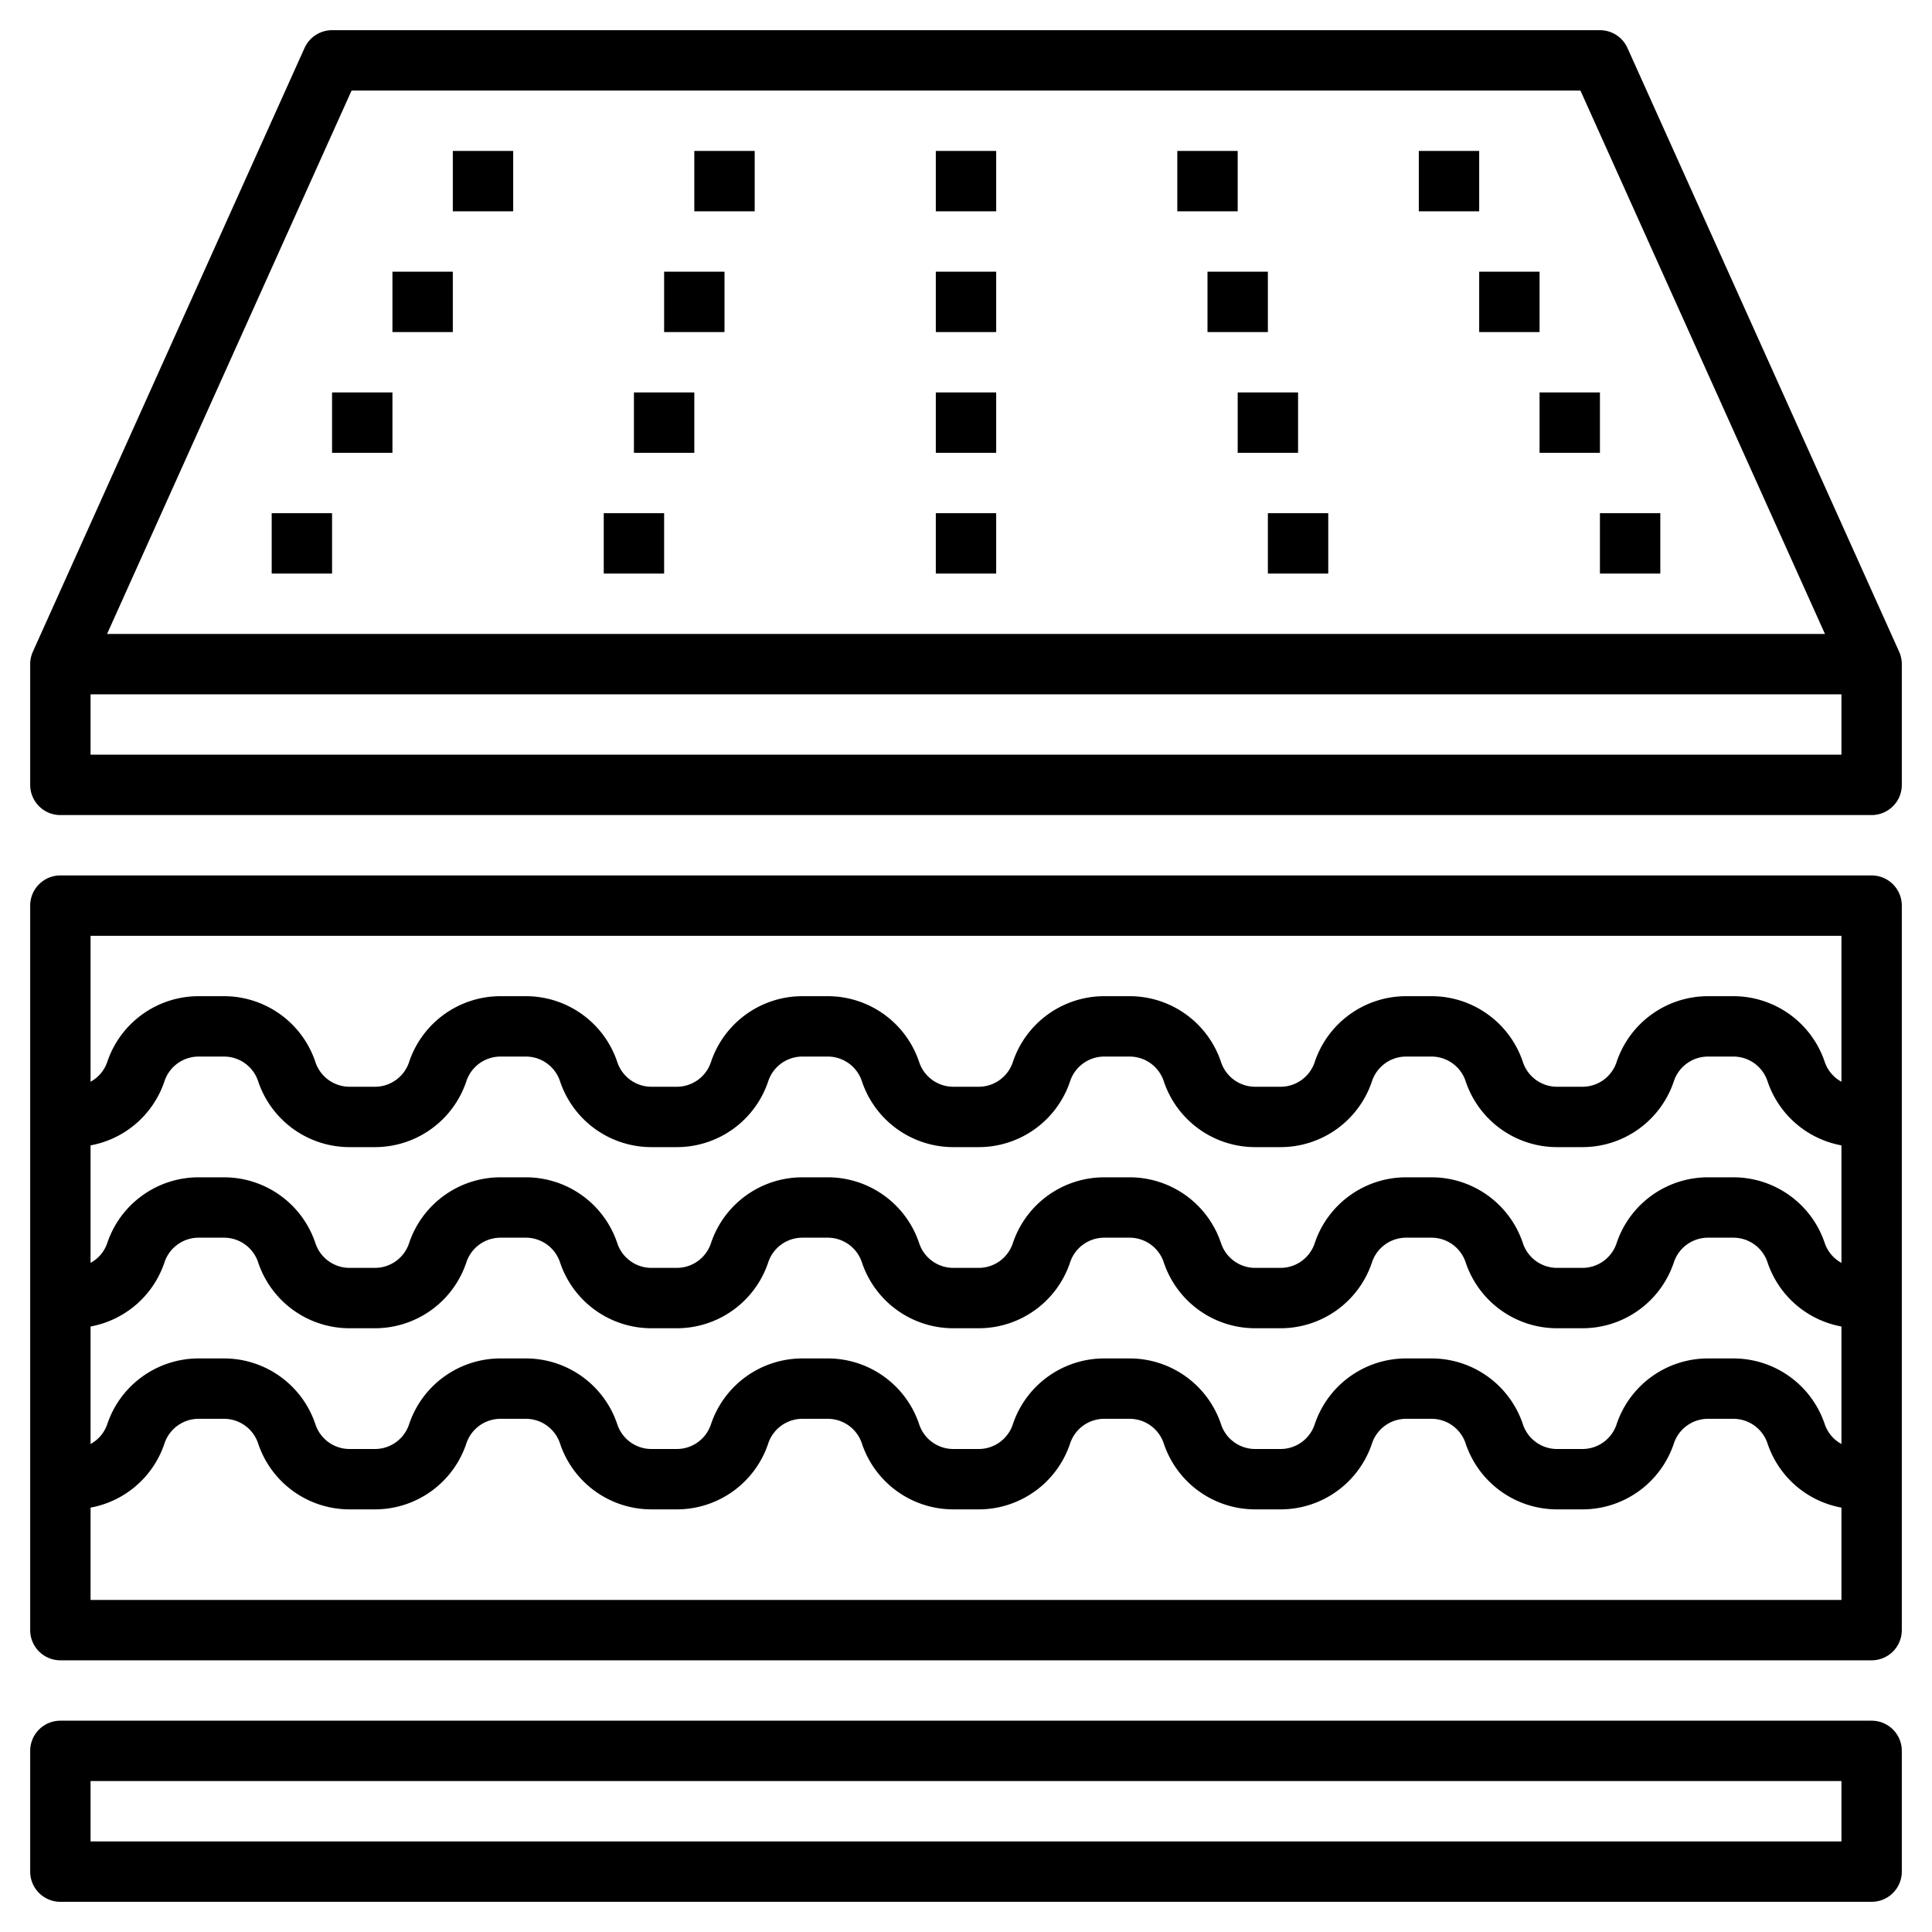
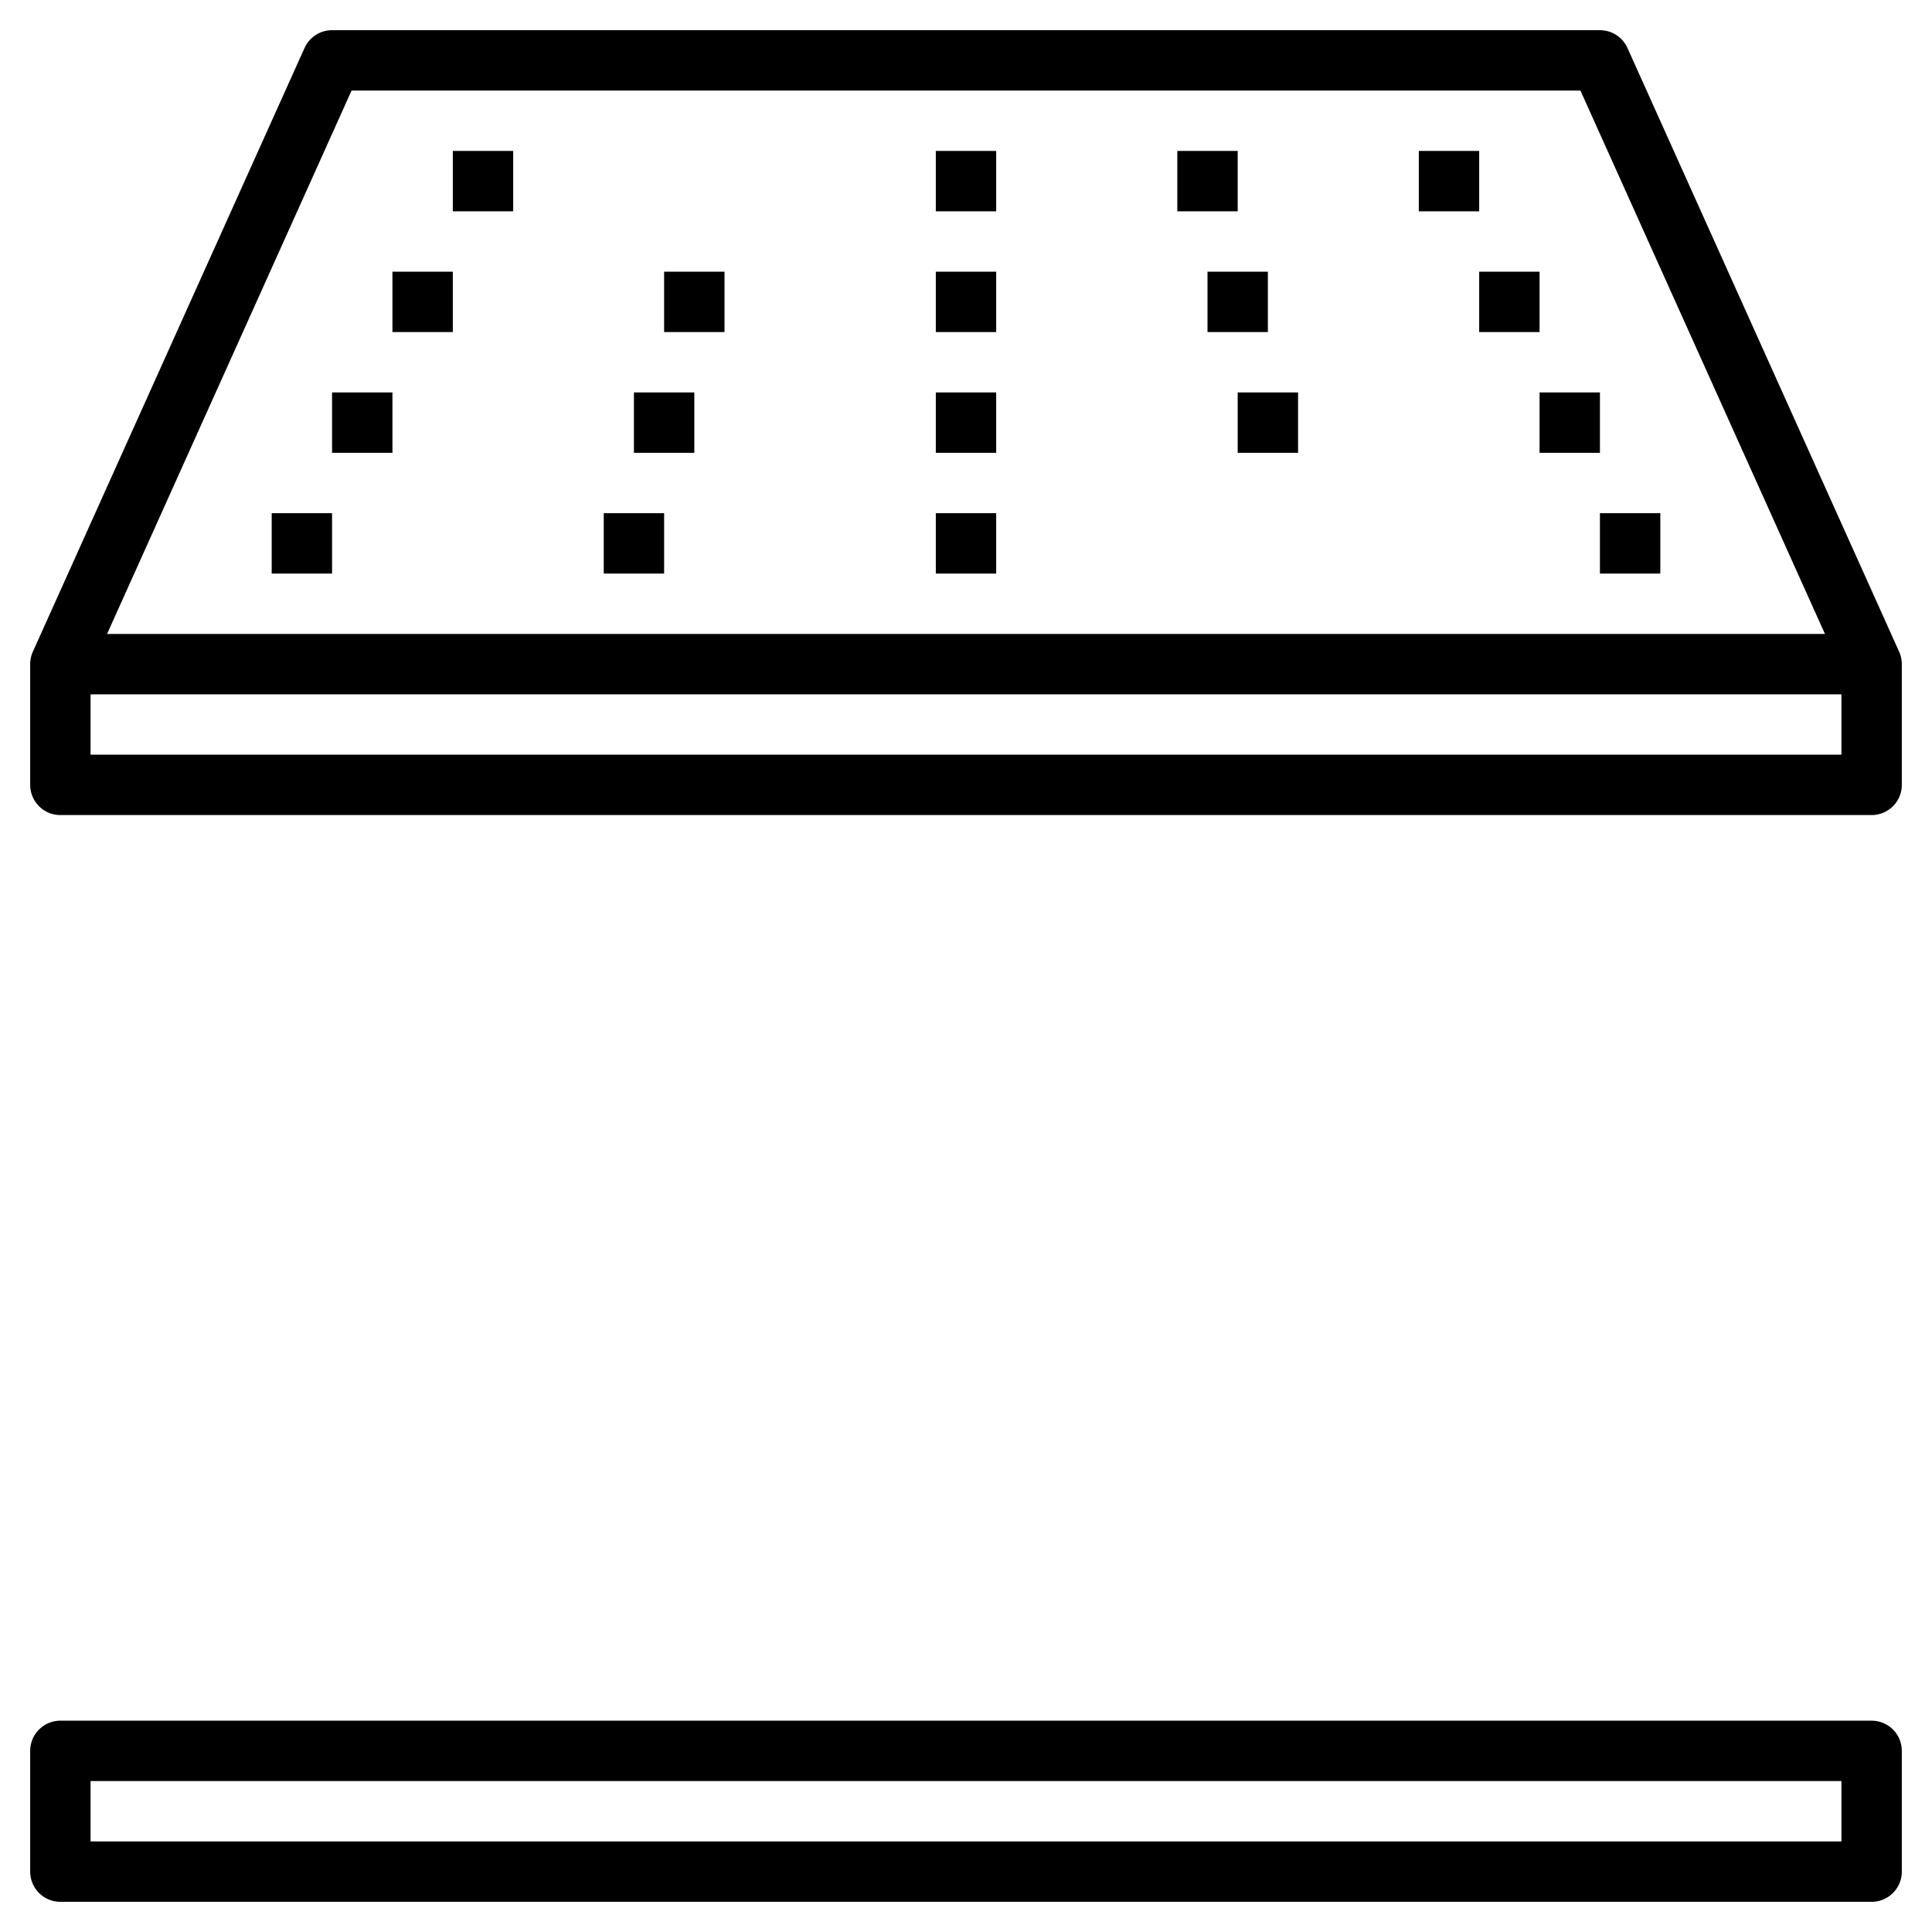
<svg xmlns="http://www.w3.org/2000/svg" id="Layer_3" height="512" viewBox="0 0 64 64" width="512" data-name="Layer 3">
  <path d="m62 57h-60a1 1 0 0 0 -1 1v4a1 1 0 0 0 1 1h60a1 1 0 0 0 1-1v-4a1 1 0 0 0 -1-1zm-1 4h-58v-2h58z" />
  <path d="m53.912 1.59a1 1 0 0 0 -.912-.59h-42a1 1 0 0 0 -.912.59l-9 20a1 1 0 0 0 -.088.41v4a1 1 0 0 0 1 1h60a1 1 0 0 0 1-1v-4a1 1 0 0 0 -.088-.41zm-42.266 1.41h40.708l8.1 18h-56.907zm-8.646 22v-2h58v2z" />
  <path d="m15 5h2v2h-2z" />
  <path d="m31 5h2v2h-2z" />
  <path d="m31 9h2v2h-2z" />
  <path d="m31 13h2v2h-2z" />
  <path d="m31 17h2v2h-2z" />
-   <path d="m23 5h2v2h-2z" />
  <path d="m13 9h2v2h-2z" />
  <path d="m22 9h2v2h-2z" />
  <path d="m11 13h2v2h-2z" />
  <path d="m21 13h2v2h-2z" />
  <path d="m9 17h2v2h-2z" />
  <path d="m20 17h2v2h-2z" />
  <path d="m47 5h2v2h-2z" />
  <path d="m39 5h2v2h-2z" />
  <path d="m49 9h2v2h-2z" />
  <path d="m40 9h2v2h-2z" />
  <path d="m51 13h2v2h-2z" />
  <path d="m41 13h2v2h-2z" />
  <path d="m53 17h2v2h-2z" />
-   <path d="m42 17h2v2h-2z" />
-   <path d="m62 29h-60a1 1 0 0 0 -1 1v24a1 1 0 0 0 1 1h60a1 1 0 0 0 1-1v-24a1 1 0 0 0 -1-1zm-59 8.942a3.189 3.189 0 0 0 2.449-2.126 1.192 1.192 0 0 1 1.132-.816h.838a1.192 1.192 0 0 1 1.132.816 3.192 3.192 0 0 0 3.03 2.184h.838a3.192 3.192 0 0 0 3.03-2.184 1.192 1.192 0 0 1 1.132-.816h.838a1.192 1.192 0 0 1 1.132.816 3.192 3.192 0 0 0 3.03 2.184h.838a3.192 3.192 0 0 0 3.03-2.184 1.192 1.192 0 0 1 1.132-.816h.838a1.192 1.192 0 0 1 1.132.816 3.192 3.192 0 0 0 3.03 2.184h.838a3.192 3.192 0 0 0 3.03-2.184 1.192 1.192 0 0 1 1.132-.816h.838a1.192 1.192 0 0 1 1.132.816 3.192 3.192 0 0 0 3.03 2.184h.838a3.192 3.192 0 0 0 3.03-2.184 1.192 1.192 0 0 1 1.132-.816h.838a1.192 1.192 0 0 1 1.132.816 3.192 3.192 0 0 0 3.03 2.184h.838a3.192 3.192 0 0 0 3.03-2.184 1.192 1.192 0 0 1 1.132-.816h.838a1.192 1.192 0 0 1 1.132.816 3.189 3.189 0 0 0 2.449 2.126v3.892a1.181 1.181 0 0 1 -.551-.65 3.192 3.192 0 0 0 -3.03-2.184h-.838a3.192 3.192 0 0 0 -3.03 2.184 1.192 1.192 0 0 1 -1.132.816h-.838a1.192 1.192 0 0 1 -1.132-.816 3.192 3.192 0 0 0 -3.03-2.184h-.838a3.192 3.192 0 0 0 -3.03 2.184 1.192 1.192 0 0 1 -1.132.816h-.838a1.192 1.192 0 0 1 -1.132-.816 3.192 3.192 0 0 0 -3.03-2.184h-.838a3.192 3.192 0 0 0 -3.03 2.184 1.192 1.192 0 0 1 -1.132.816h-.838a1.192 1.192 0 0 1 -1.132-.816 3.192 3.192 0 0 0 -3.03-2.184h-.838a3.192 3.192 0 0 0 -3.03 2.184 1.192 1.192 0 0 1 -1.132.816h-.838a1.192 1.192 0 0 1 -1.132-.816 3.192 3.192 0 0 0 -3.03-2.184h-.838a3.192 3.192 0 0 0 -3.03 2.184 1.192 1.192 0 0 1 -1.132.816h-.838a1.192 1.192 0 0 1 -1.132-.816 3.192 3.192 0 0 0 -3.03-2.184h-.838a3.192 3.192 0 0 0 -3.03 2.184 1.181 1.181 0 0 1 -.551.65zm0 6a3.189 3.189 0 0 0 2.449-2.126 1.192 1.192 0 0 1 1.132-.816h.838a1.192 1.192 0 0 1 1.132.816 3.192 3.192 0 0 0 3.03 2.184h.838a3.192 3.192 0 0 0 3.03-2.184 1.192 1.192 0 0 1 1.132-.816h.838a1.192 1.192 0 0 1 1.132.816 3.192 3.192 0 0 0 3.03 2.184h.838a3.192 3.192 0 0 0 3.03-2.184 1.192 1.192 0 0 1 1.132-.816h.838a1.192 1.192 0 0 1 1.132.816 3.192 3.192 0 0 0 3.03 2.184h.838a3.192 3.192 0 0 0 3.03-2.184 1.192 1.192 0 0 1 1.132-.816h.838a1.192 1.192 0 0 1 1.132.816 3.192 3.192 0 0 0 3.03 2.184h.838a3.192 3.192 0 0 0 3.03-2.184 1.192 1.192 0 0 1 1.132-.816h.838a1.192 1.192 0 0 1 1.132.816 3.192 3.192 0 0 0 3.03 2.184h.838a3.192 3.192 0 0 0 3.03-2.184 1.192 1.192 0 0 1 1.132-.816h.838a1.192 1.192 0 0 1 1.132.816 3.189 3.189 0 0 0 2.449 2.126v3.892a1.181 1.181 0 0 1 -.551-.65 3.192 3.192 0 0 0 -3.03-2.184h-.838a3.192 3.192 0 0 0 -3.03 2.184 1.192 1.192 0 0 1 -1.132.816h-.838a1.192 1.192 0 0 1 -1.132-.816 3.192 3.192 0 0 0 -3.03-2.184h-.838a3.192 3.192 0 0 0 -3.03 2.184 1.192 1.192 0 0 1 -1.132.816h-.838a1.192 1.192 0 0 1 -1.132-.816 3.192 3.192 0 0 0 -3.03-2.184h-.838a3.192 3.192 0 0 0 -3.03 2.184 1.192 1.192 0 0 1 -1.132.816h-.838a1.192 1.192 0 0 1 -1.132-.816 3.192 3.192 0 0 0 -3.03-2.184h-.838a3.192 3.192 0 0 0 -3.03 2.184 1.192 1.192 0 0 1 -1.132.816h-.838a1.192 1.192 0 0 1 -1.132-.816 3.192 3.192 0 0 0 -3.03-2.184h-.838a3.192 3.192 0 0 0 -3.03 2.184 1.192 1.192 0 0 1 -1.132.816h-.838a1.192 1.192 0 0 1 -1.132-.816 3.192 3.192 0 0 0 -3.03-2.184h-.838a3.192 3.192 0 0 0 -3.03 2.184 1.181 1.181 0 0 1 -.551.65zm58-12.942v4.834a1.181 1.181 0 0 1 -.551-.65 3.192 3.192 0 0 0 -3.03-2.184h-.838a3.192 3.192 0 0 0 -3.03 2.184 1.192 1.192 0 0 1 -1.132.816h-.838a1.192 1.192 0 0 1 -1.132-.816 3.192 3.192 0 0 0 -3.03-2.184h-.838a3.192 3.192 0 0 0 -3.03 2.184 1.192 1.192 0 0 1 -1.132.816h-.838a1.192 1.192 0 0 1 -1.132-.816 3.192 3.192 0 0 0 -3.03-2.184h-.838a3.192 3.192 0 0 0 -3.03 2.184 1.192 1.192 0 0 1 -1.132.816h-.838a1.192 1.192 0 0 1 -1.132-.816 3.192 3.192 0 0 0 -3.03-2.184h-.838a3.192 3.192 0 0 0 -3.03 2.184 1.192 1.192 0 0 1 -1.132.816h-.838a1.192 1.192 0 0 1 -1.132-.816 3.192 3.192 0 0 0 -3.03-2.184h-.838a3.192 3.192 0 0 0 -3.03 2.184 1.192 1.192 0 0 1 -1.132.816h-.838a1.192 1.192 0 0 1 -1.132-.816 3.192 3.192 0 0 0 -3.03-2.184h-.838a3.192 3.192 0 0 0 -3.03 2.184 1.181 1.181 0 0 1 -.551.65v-4.834zm-58 22v-3.058a3.189 3.189 0 0 0 2.449-2.126 1.192 1.192 0 0 1 1.132-.816h.838a1.192 1.192 0 0 1 1.132.816 3.192 3.192 0 0 0 3.03 2.184h.838a3.192 3.192 0 0 0 3.03-2.184 1.192 1.192 0 0 1 1.132-.816h.838a1.192 1.192 0 0 1 1.132.816 3.192 3.192 0 0 0 3.03 2.184h.838a3.192 3.192 0 0 0 3.03-2.184 1.192 1.192 0 0 1 1.132-.816h.838a1.192 1.192 0 0 1 1.132.816 3.192 3.192 0 0 0 3.03 2.184h.838a3.192 3.192 0 0 0 3.03-2.184 1.192 1.192 0 0 1 1.132-.816h.838a1.192 1.192 0 0 1 1.132.816 3.192 3.192 0 0 0 3.03 2.184h.838a3.192 3.192 0 0 0 3.03-2.184 1.192 1.192 0 0 1 1.132-.816h.838a1.192 1.192 0 0 1 1.132.816 3.192 3.192 0 0 0 3.03 2.184h.838a3.192 3.192 0 0 0 3.03-2.184 1.192 1.192 0 0 1 1.132-.816h.838a1.192 1.192 0 0 1 1.132.816 3.189 3.189 0 0 0 2.449 2.126v3.058z" />
</svg>